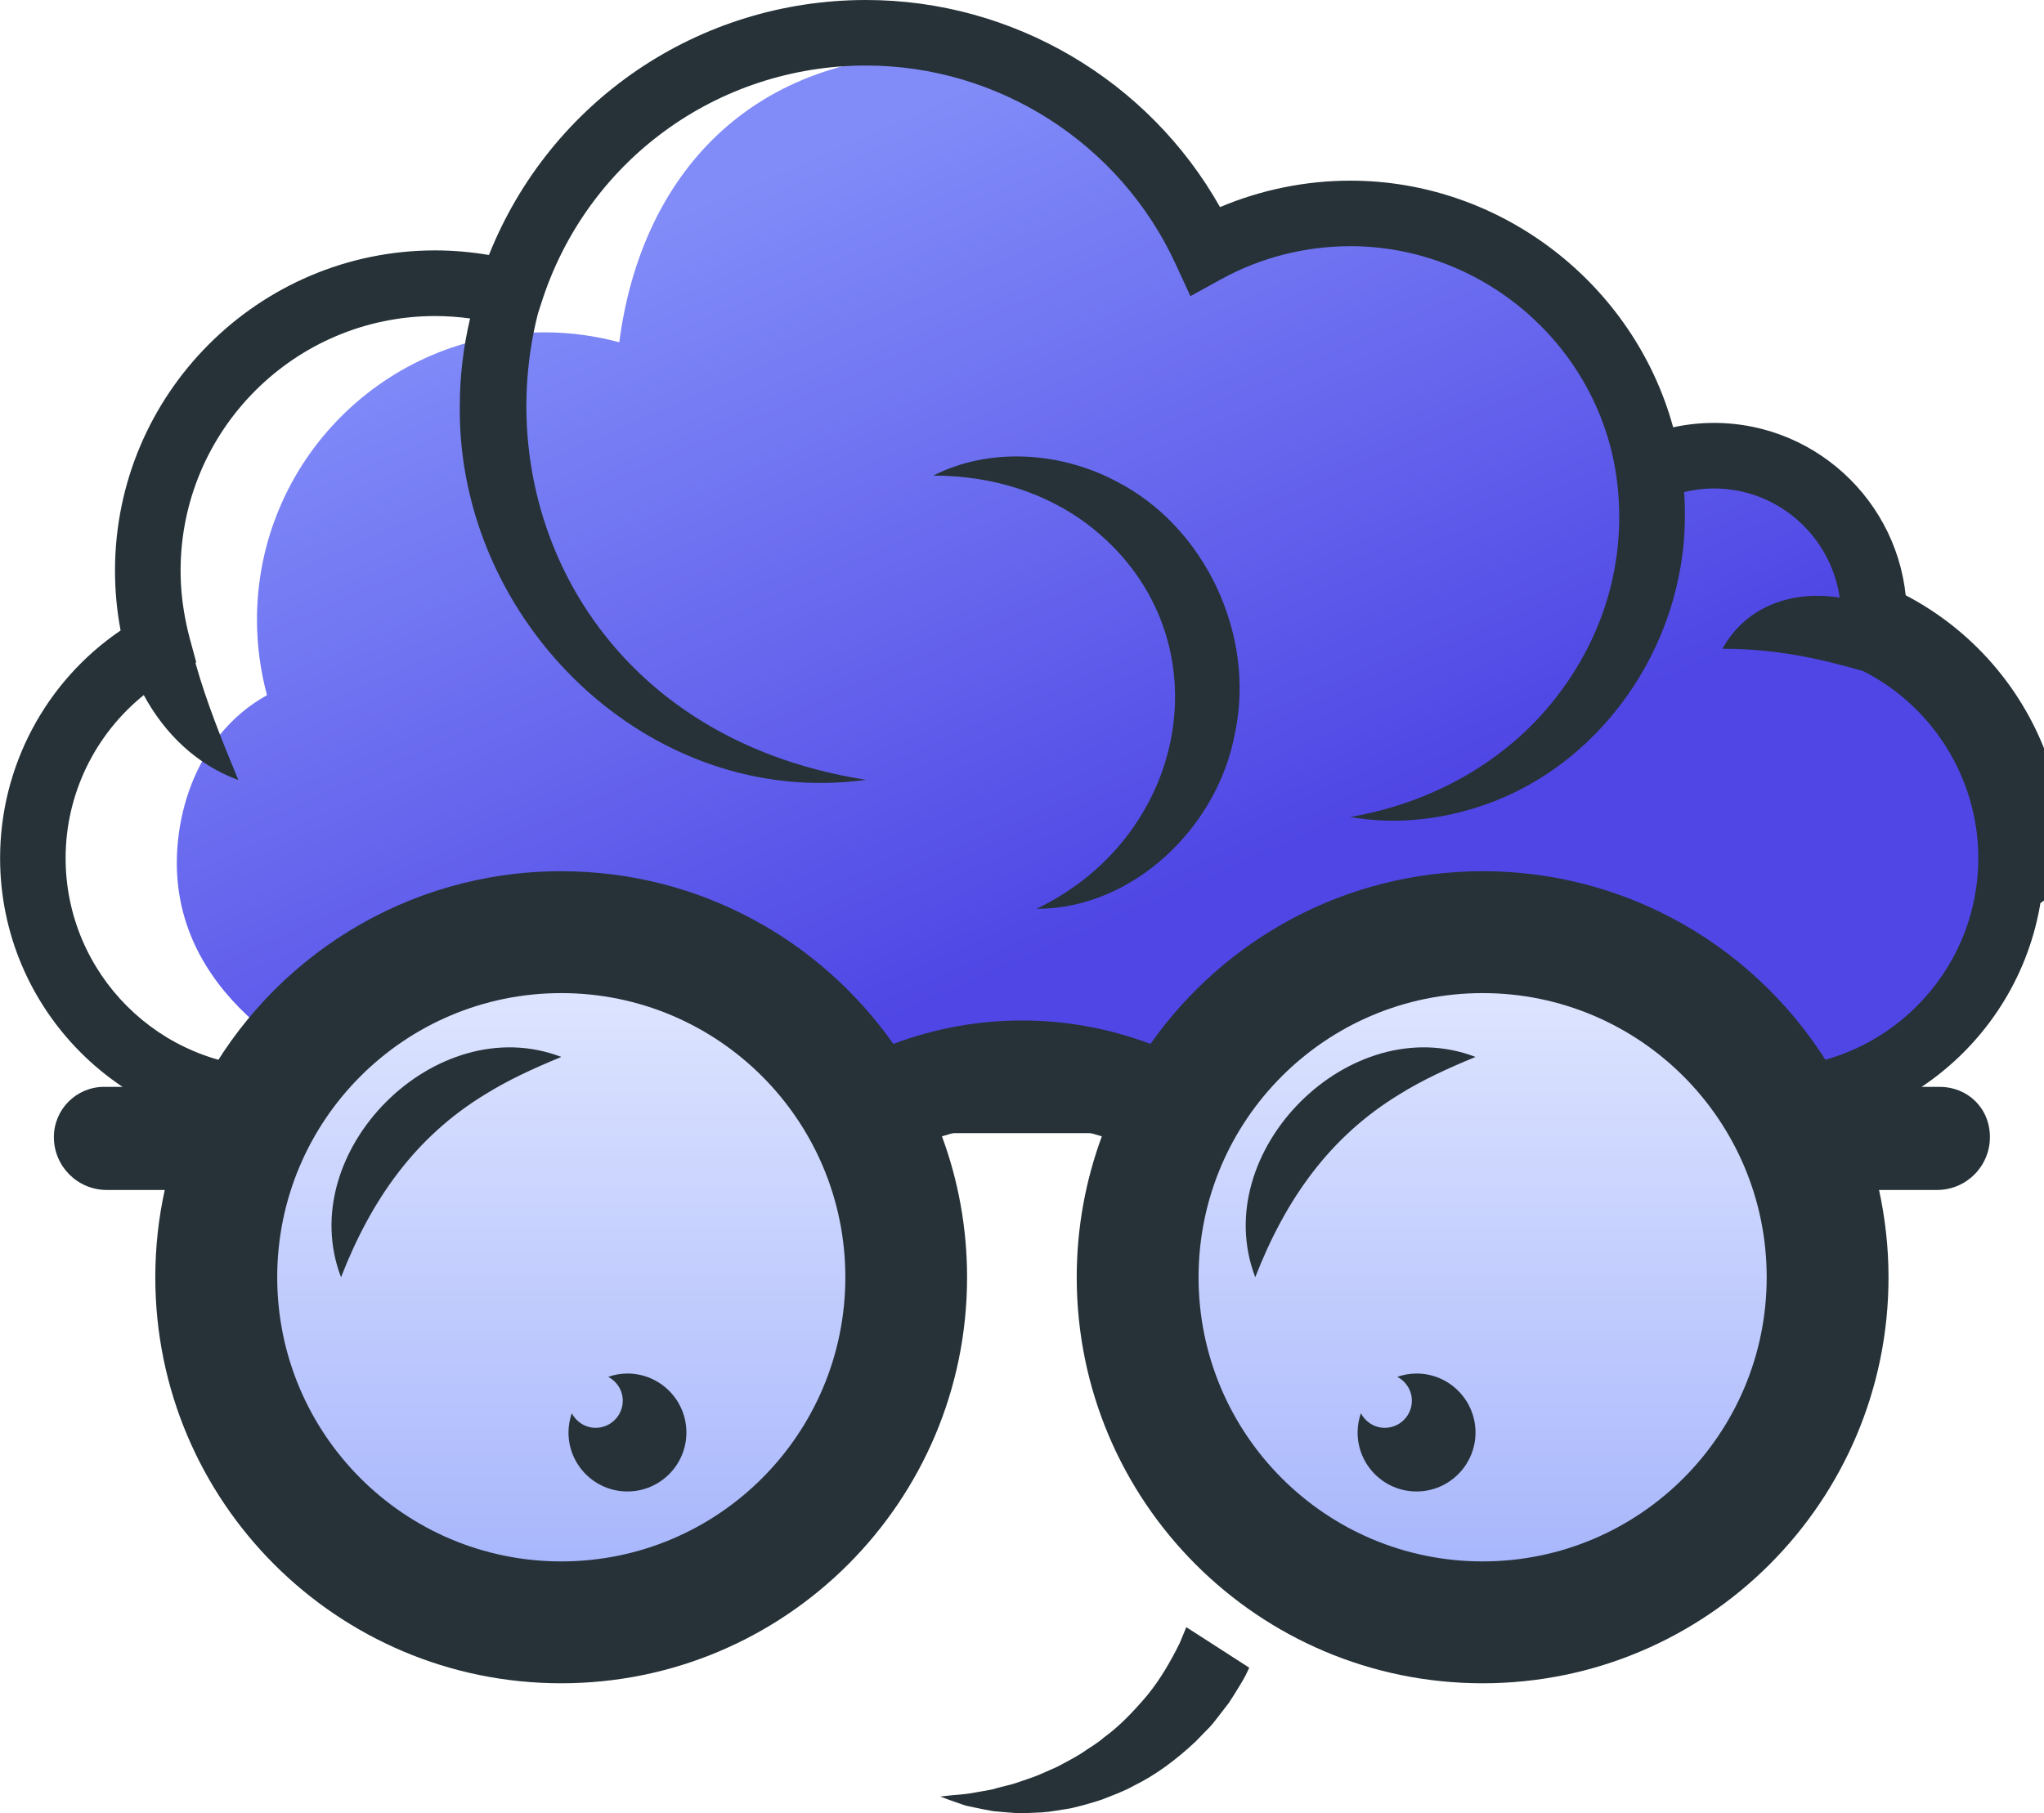
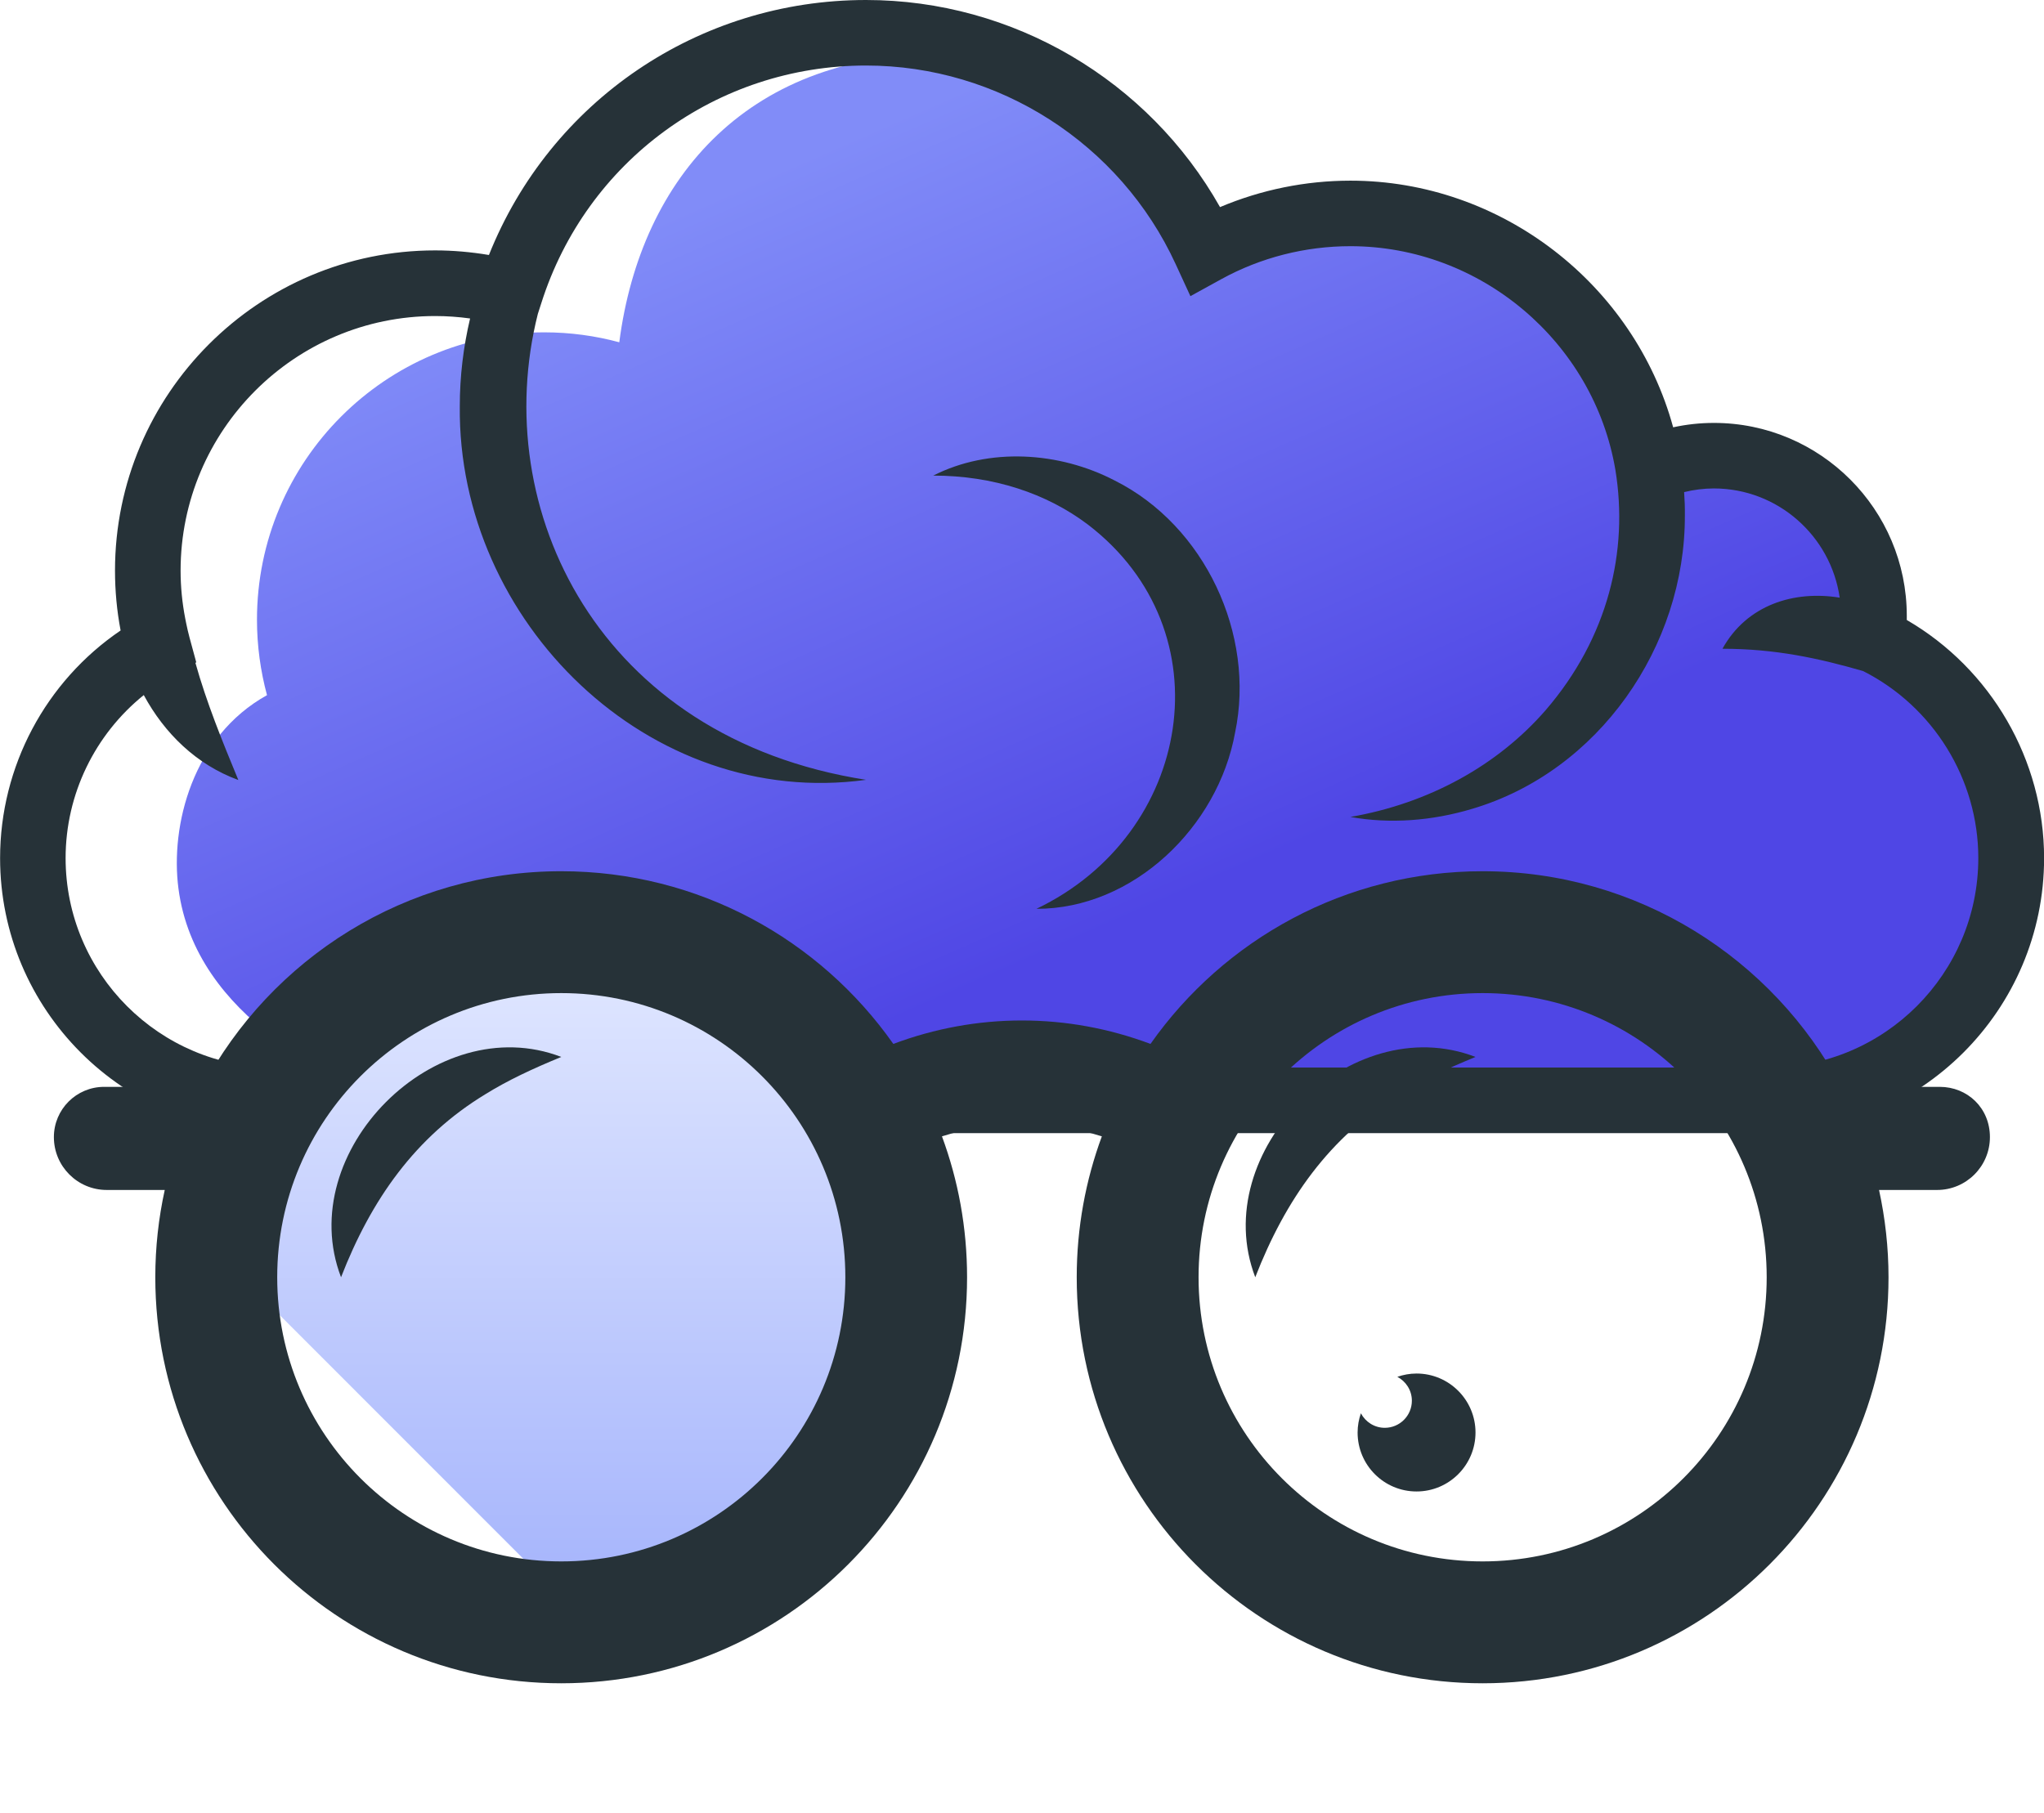
<svg xmlns="http://www.w3.org/2000/svg" width="133" height="118" viewBox="0 0 133 118" fill="none">
  <g clip-path="url(#clip0_114_20)">
-     <path d="M115.108 40.07C123.81 40.07 130.866 47.129 130.866 55.836" stroke="#263238" stroke-width="7" stroke-miterlimit="10" stroke-linecap="round" />
    <path d="M121.816 41.571C121.889 41.076 121.938 40.582 121.938 40.07C121.938 34.31 117.273 29.648 111.522 29.648C110.01 29.648 108.577 29.977 107.278 30.557C105.851 21.118 97.704 13.881 87.868 13.881C84.447 13.881 81.233 14.76 78.434 16.297C76.464 12.02 73.287 8.414 69.348 5.906C69.488 5.998 69.628 6.083 69.769 6.175C67.756 5.632 63.902 3.557 61.719 3.521C48.84 3.307 41.699 11.453 40.296 22.277C38.741 21.856 37.107 21.63 35.418 21.63C25.094 21.63 16.721 30.008 16.721 40.338C16.721 42.034 16.953 43.682 17.374 45.244C12.526 47.935 11.074 53.731 11.611 57.825C12.721 66.349 22.051 70.358 25.533 71.603C26.417 71.755 23.386 71.603 24.313 71.603H115.102C123.804 71.603 130.86 64.543 130.86 55.836C130.86 49.533 127.158 44.091 121.816 41.571Z" fill="url(#paint0_linear_114_20)" />
    <path d="M124.072 40.356C124.072 40.265 124.072 40.173 124.072 40.082C124.072 33.156 118.444 27.525 111.523 27.525C110.626 27.525 109.736 27.622 108.87 27.811C106.327 18.506 97.698 11.758 87.868 11.758C84.953 11.758 82.056 12.35 79.385 13.479C74.733 5.223 65.915 0 56.353 0C45.437 0 35.808 6.596 31.814 16.596C30.655 16.401 29.485 16.297 28.314 16.297C16.831 16.297 7.483 25.645 7.483 37.141C7.483 38.447 7.604 39.752 7.848 41.034C2.97 44.347 0.006 49.887 0.006 55.849C0.006 65.721 8.031 73.751 17.898 73.751H115.114C124.981 73.751 133.006 65.721 133.006 55.849C133.006 49.46 129.549 43.535 124.079 40.356H124.072ZM115.108 69.48H17.892C10.379 69.48 4.269 63.366 4.269 55.849C4.269 51.687 6.178 47.8 9.355 45.238C10.702 47.733 12.788 49.771 15.508 50.766C14.459 48.227 13.44 45.726 12.715 43.139L12.77 43.108L12.331 41.491C12.251 41.186 12.178 40.881 12.117 40.576C12.099 40.472 12.074 40.375 12.056 40.271C11.855 39.24 11.751 38.19 11.751 37.141C11.751 28.007 19.179 20.569 28.314 20.569C29.076 20.569 29.838 20.624 30.588 20.727C30.149 22.582 29.918 24.498 29.918 26.439C29.765 40.46 42.236 52.7 56.353 50.754C38.912 48.026 31.79 33.108 34.997 20.428L35.223 19.727C38.156 10.483 46.651 4.265 56.353 4.265C64.982 4.265 72.891 9.342 76.501 17.195L77.458 19.275L79.465 18.171C82.026 16.761 84.929 16.023 87.868 16.023C96.35 16.023 103.711 22.265 105.113 30.594C105.967 35.835 104.662 41.479 100.564 46.232C97.46 49.796 93.009 52.279 87.868 53.17C90.441 53.634 93.179 53.426 95.783 52.645C104.022 50.211 109.663 42.077 109.632 33.529C109.638 33.028 109.62 32.528 109.583 32.028C110.218 31.875 110.864 31.79 111.516 31.79C115.681 31.79 119.133 34.889 119.706 38.898C116.755 38.416 113.669 39.35 112.077 42.224C115.511 42.224 118.334 42.84 121.231 43.676C125.792 45.982 128.725 50.711 128.725 55.842C128.725 63.36 122.615 69.474 115.102 69.474L115.108 69.48Z" fill="#263238" />
    <path d="M67.427 59.156C77.58 54.311 79.831 41.064 70.793 34.145C68.098 32.107 64.622 30.954 60.725 30.954C64.347 29.111 68.915 29.386 72.549 31.283C78.385 34.212 81.703 41.29 80.367 47.672C79.263 53.817 73.739 59.168 67.421 59.15L67.427 59.156Z" fill="#263238" />
-     <path d="M36.522 103.923C47.999 103.923 57.304 94.614 57.304 83.129C57.304 71.645 47.999 62.335 36.522 62.335C25.044 62.335 15.739 71.645 15.739 83.129C15.739 94.614 25.044 103.923 36.522 103.923Z" fill="url(#paint1_linear_114_20)" />
-     <path d="M96.472 103.923C107.95 103.923 117.255 94.614 117.255 83.129C117.255 71.645 107.95 62.335 96.472 62.335C84.995 62.335 75.69 71.645 75.69 83.129C75.69 94.614 84.995 103.923 96.472 103.923Z" fill="url(#paint2_linear_114_20)" />
+     <path d="M36.522 103.923C47.999 103.923 57.304 94.614 57.304 83.129C57.304 71.645 47.999 62.335 36.522 62.335C25.044 62.335 15.739 71.645 15.739 83.129Z" fill="url(#paint1_linear_114_20)" />
    <path d="M126.213 70.737H119.804C115.364 62.389 106.583 56.703 96.472 56.703C87.538 56.703 79.641 61.145 74.861 67.942C72.153 66.929 69.348 66.417 66.494 66.417C63.64 66.417 60.835 66.929 58.127 67.942C53.346 61.145 45.455 56.703 36.516 56.703C26.405 56.703 17.624 62.389 13.184 70.737H6.775C4.97 70.737 3.506 72.201 3.506 74.007C3.506 75.911 5.049 77.448 6.946 77.448H10.72C10.318 79.279 10.105 81.177 10.105 83.129C10.105 97.724 21.929 109.555 36.516 109.555C51.102 109.555 62.926 97.724 62.926 83.129C62.926 79.901 62.347 76.814 61.292 73.958C64.707 72.878 68.281 72.878 71.696 73.958C70.641 76.814 70.061 79.907 70.061 83.129C70.061 97.724 81.885 109.555 96.472 109.555C111.059 109.555 122.883 97.724 122.883 83.129C122.883 81.177 122.664 79.279 122.267 77.448H126.042C127.945 77.448 129.481 75.905 129.481 74.007C129.481 72.109 128.018 70.737 126.213 70.737ZM36.522 101.623C26.313 101.623 18.038 93.343 18.038 83.129C18.038 72.915 26.313 64.635 36.522 64.635C46.73 64.635 55.005 72.915 55.005 83.129C55.005 93.343 46.73 101.623 36.522 101.623ZM96.472 101.623C86.264 101.623 77.989 93.343 77.989 83.129C77.989 72.915 86.264 64.635 96.472 64.635C106.68 64.635 114.956 72.915 114.956 83.129C114.956 93.343 106.68 101.623 96.472 101.623Z" fill="#263238" />
-     <path d="M40.827 89.395C40.388 89.395 39.967 89.475 39.577 89.609C40.138 89.908 40.522 90.488 40.522 91.165C40.522 92.141 39.729 92.928 38.76 92.928C38.083 92.928 37.504 92.544 37.205 91.983C37.071 92.373 36.991 92.794 36.991 93.233C36.991 95.357 38.711 97.071 40.827 97.071C42.943 97.071 44.663 95.351 44.663 93.233C44.663 91.116 42.943 89.395 40.827 89.395Z" fill="#263238" />
    <path d="M92.173 89.395C91.734 89.395 91.313 89.475 90.923 89.609C91.484 89.908 91.868 90.488 91.868 91.165C91.868 92.141 91.075 92.928 90.106 92.928C89.429 92.928 88.85 92.544 88.551 91.983C88.417 92.373 88.337 92.794 88.337 93.233C88.337 95.357 90.057 97.071 92.173 97.071C94.289 97.071 96.009 95.351 96.009 93.233C96.009 91.116 94.289 89.395 92.173 89.395Z" fill="#263238" />
    <path d="M22.191 83.129C19.063 74.965 28.356 65.648 36.522 68.79C34.65 69.559 33.046 70.309 31.588 71.213C27.009 73.995 24.149 78.089 22.191 83.129Z" fill="#263238" />
    <path d="M81.678 83.129C78.55 74.965 87.843 65.648 96.009 68.79C94.137 69.559 92.533 70.309 91.075 71.213C86.496 73.995 83.636 78.089 81.678 83.129Z" fill="#263238" />
-     <path d="M77.184 105.913C77.184 105.913 77.172 105.961 77.159 105.98L76.763 106.938C76.153 108.17 75.464 109.354 74.611 110.385C73.751 111.392 72.842 112.356 71.824 113.088C71.348 113.509 70.805 113.796 70.317 114.144C69.811 114.461 69.287 114.717 68.787 114.992C68.269 115.212 67.775 115.456 67.287 115.639C66.793 115.803 66.323 115.986 65.866 116.121C65.408 116.243 64.969 116.34 64.567 116.462C64.164 116.542 63.792 116.603 63.445 116.664C62.756 116.804 62.158 116.81 61.78 116.859C61.39 116.902 61.182 116.926 61.182 116.926C61.182 116.926 61.378 116.999 61.75 117.14C61.932 117.207 62.164 117.286 62.432 117.378C62.567 117.42 62.707 117.481 62.865 117.524C63.03 117.561 63.201 117.591 63.384 117.634C63.75 117.707 64.164 117.799 64.622 117.878C65.073 117.927 65.567 117.957 66.097 118C66.628 118.03 67.195 117.976 67.799 117.957C68.403 117.921 69.025 117.786 69.689 117.689C70.336 117.536 71.019 117.353 71.708 117.121C72.379 116.853 73.104 116.603 73.781 116.218C75.19 115.535 76.537 114.528 77.8 113.344C78.105 113.033 78.403 112.716 78.715 112.405C79.013 112.081 79.269 111.715 79.55 111.361L79.965 110.824L80.331 110.251C80.568 109.86 80.818 109.476 81.032 109.073C81.117 108.896 81.203 108.719 81.288 108.542L77.208 105.913H77.184Z" fill="#263238" />
  </g>
  <defs>
    <linearGradient id="paint0_linear_114_20" x1="38.723" y1="16.169" x2="60.392" y2="65.584" gradientUnits="userSpaceOnUse">
      <stop stop-color="#818CF8" />
      <stop offset="1" stop-color="#4F46E5" />
    </linearGradient>
    <linearGradient id="paint1_linear_114_20" x1="36.522" y1="62.335" x2="36.522" y2="103.923" gradientUnits="userSpaceOnUse">
      <stop stop-color="#E0E7FF" />
      <stop offset="1" stop-color="#A5B4FC" />
    </linearGradient>
    <linearGradient id="paint2_linear_114_20" x1="96.472" y1="62.335" x2="96.472" y2="103.923" gradientUnits="userSpaceOnUse">
      <stop stop-color="#E0E7FF" />
      <stop offset="1" stop-color="#A5B4FC" />
    </linearGradient>
    <clipPath id="clip0_114_20">
      <rect width="133" height="118" fill="white" />
    </clipPath>
  </defs>
</svg>